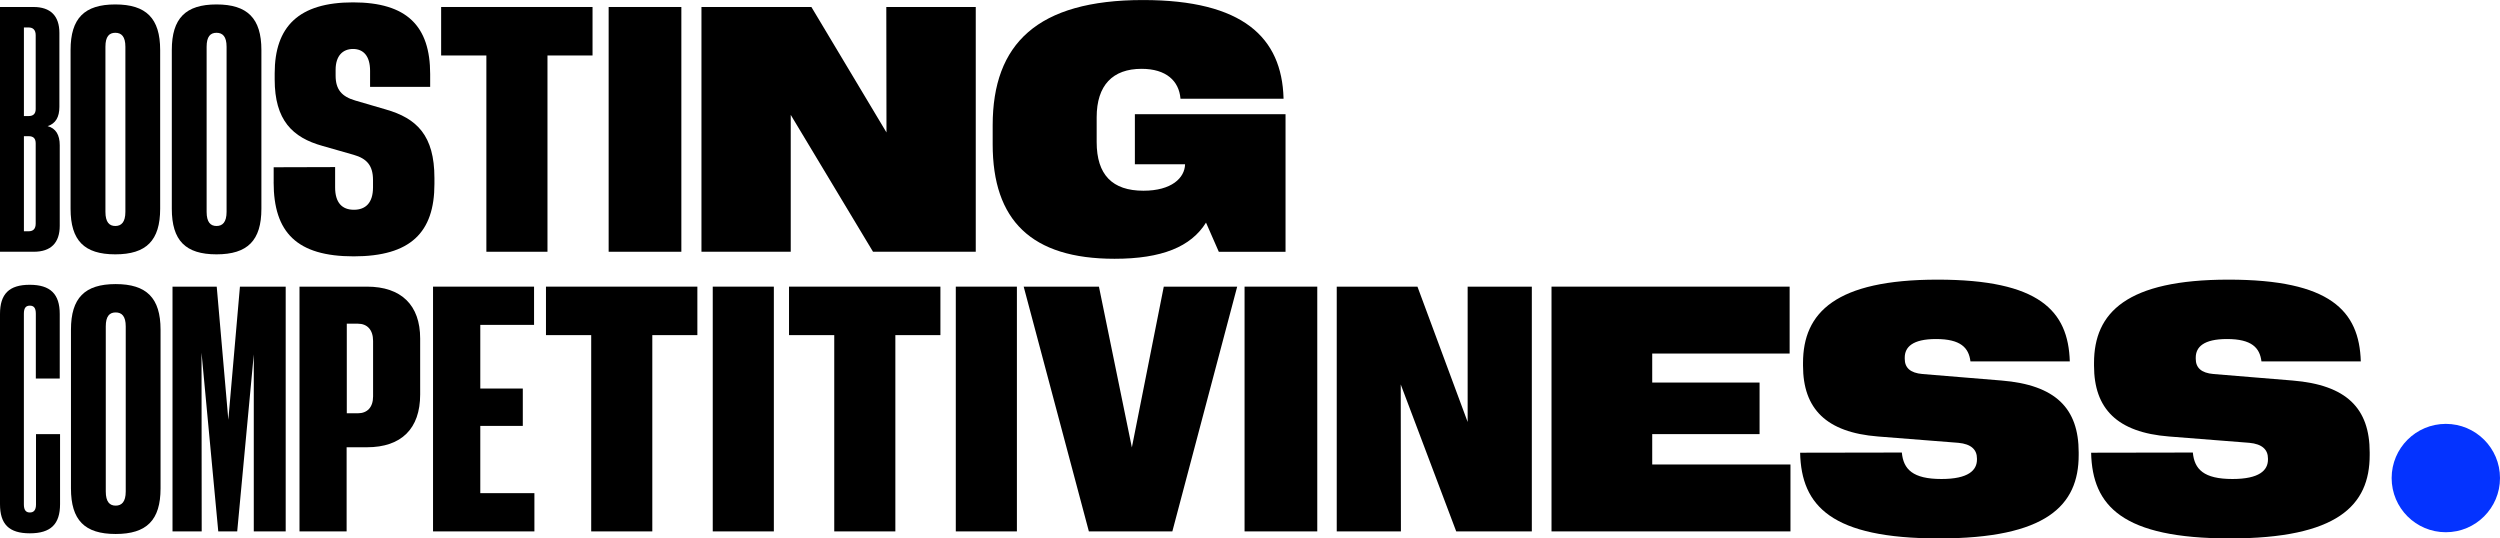
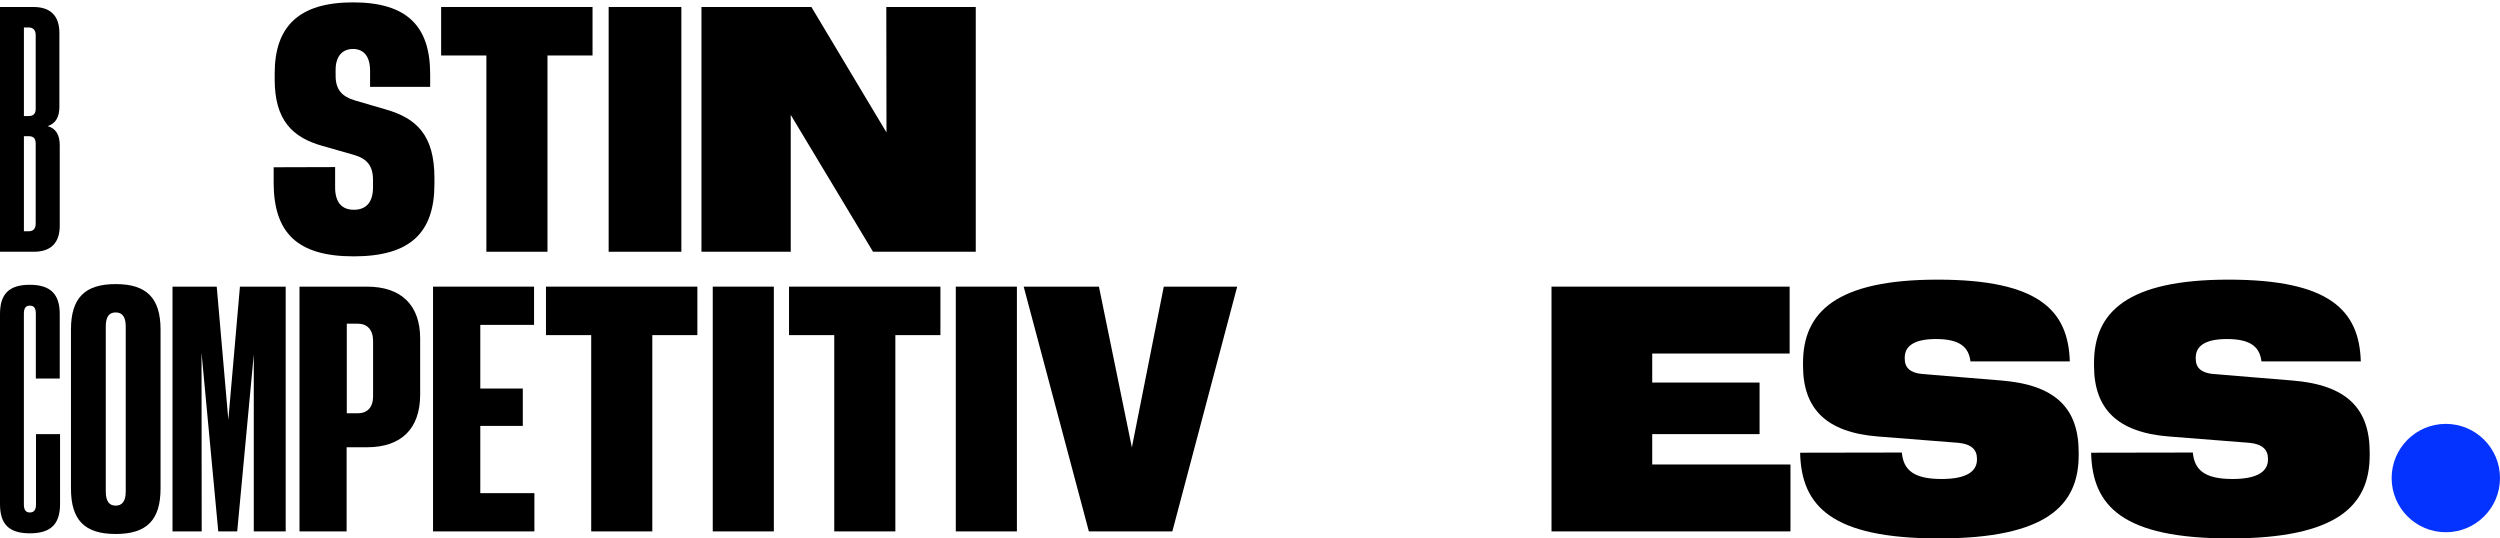
<svg xmlns="http://www.w3.org/2000/svg" id="Ebene_1" viewBox="0 0 715.19 154.02">
  <defs>
    <style>.cls-1{fill:#0433ff;}</style>
  </defs>
  <path d="M0,2h9.57c4.88,0,7.42,2.54,7.42,7.42v21.14c0,2.93-1.07,4.79-3.37,5.52,2.34.63,3.47,2.49,3.47,5.47v23.05c0,4.88-2.54,7.42-7.42,7.42H0V2ZM10.21,31.2V10.06c0-1.51-.78-2.2-2-2.2h-1.37v25.34h1.37c1.27,0,2-.63,2-2ZM10.21,63.96v-22.95c0-1.42-.68-2.05-2-2.05h-1.37v27.2h1.37c1.27,0,2-.68,2-2.2Z" />
-   <path d="M20.19,59.72V14.31c0-9.08,3.96-13.04,12.79-13.04s12.84,3.96,12.84,13.04v45.41c0,9.08-3.96,13.04-12.84,13.04s-12.79-3.96-12.79-13.04ZM35.87,60.6V13.38c0-2.93-1.12-4-2.88-4s-2.83,1.07-2.83,4v47.22c0,2.98,1.12,4.05,2.83,4.05s2.88-1.07,2.88-4.05Z" />
-   <path d="M49.15,59.72V14.31c0-9.08,3.96-13.04,12.79-13.04s12.84,3.96,12.84,13.04v45.41c0,9.08-3.96,13.04-12.84,13.04s-12.79-3.96-12.79-13.04ZM64.82,60.6V13.38c0-2.93-1.12-4-2.88-4s-2.83,1.07-2.83,4v47.22c0,2.98,1.12,4.05,2.83,4.05s2.88-1.07,2.88-4.05Z" />
  <path d="M78.29,52.15v-4.3l17.58-.05v5.81c0,4.39,2,6.4,5.37,6.4s5.47-2,5.47-6.4v-2.1c0-4.15-1.76-6.15-5.57-7.23l-8.89-2.54c-8.59-2.39-13.67-7.37-13.67-18.99v-1.76c0-13.43,6.93-20.31,22.41-20.31s22.07,6.84,22.07,20.51v3.66h-17.19v-4.59c0-4.3-1.95-6.25-4.88-6.25s-4.98,1.95-4.98,5.96v1.66c0,4.05,1.81,6.01,5.62,7.13l8.69,2.54c8.94,2.54,13.96,7.47,13.96,19.63v1.71c0,13.87-6.84,20.7-23.1,20.7s-22.9-6.84-22.9-21.19Z" />
  <path d="M139.14,15.87h-12.94V2h43.31v13.87h-12.89v56.15h-17.48V15.87Z" />
  <path d="M174.12,2h20.8v70.02h-20.8V2Z" />
  <path d="M200.67,2h31.45l21.48,35.89-.05-35.89h25.59v70.02h-29.39l-23.54-39.16v39.16h-25.54V2Z" />
-   <path d="M324.64,32.67h43.12v39.36h-19.09l-3.66-8.35c-4.3,6.93-12.65,10.35-26.17,10.35-23.83,0-34.86-11.04-34.86-32.76v-5.42c0-23.29,12.74-35.84,43.02-35.84,28.61,0,39.7,10.74,40.19,28.08v.15h-29.49v-.1c-.44-4.93-4-8.45-11.13-8.45-8.25,0-12.84,4.69-12.84,13.87v7.08c0,9.38,4.49,13.92,13.38,13.92,8.06,0,11.82-3.66,11.91-7.57h-14.36v-14.31Z" />
  <path d="M0,144.21v-54.39c0-5.71,2.59-8.35,8.5-8.35s8.59,2.64,8.59,8.35v18.46h-6.84v-18.55c0-1.66-.59-2.29-1.71-2.29s-1.71.63-1.71,2.29v54.59c0,1.66.63,2.29,1.71,2.29s1.76-.63,1.76-2.29v-20.12h6.88v20.02c0,5.71-2.64,8.35-8.64,8.35s-8.54-2.64-8.54-8.35Z" />
  <path d="M20.3,139.72v-45.41c0-9.08,3.96-13.04,12.79-13.04s12.84,3.96,12.84,13.04v45.41c0,9.08-3.96,13.04-12.84,13.04s-12.79-3.96-12.79-13.04ZM35.97,140.6v-47.22c0-2.93-1.12-4-2.88-4s-2.83,1.07-2.83,4v47.22c0,2.98,1.12,4.05,2.83,4.05s2.88-1.07,2.88-4.05Z" />
  <path d="M49.35,82h12.65l3.32,38.09,3.32-38.09h13.09v70.02h-9.13v-50.63l-4.74,50.63h-5.42l-4.79-51.12.05,51.12h-8.35v-70.02Z" />
  <path d="M85.68,82h19.29c9.86,0,15.23,5.32,15.23,14.84v16.02c0,9.77-5.37,15.09-15.23,15.09h-5.81v24.07h-13.48v-70.02ZM106.73,113.4v-15.87c0-3.22-1.71-4.93-4.35-4.93h-3.17v25.63h3.17c2.64,0,4.35-1.66,4.35-4.83Z" />
  <path d="M123.87,82h28.91v10.94h-15.38v18.21h12.16v10.69h-12.16v19.24h15.48v10.94h-29v-70.02Z" />
  <path d="M169.13,95.87h-12.94v-13.87h43.31v13.87h-12.89v56.15h-17.48v-56.15Z" />
  <path d="M203.9,82h17.48v70.02h-17.48v-70.02Z" />
  <path d="M238.66,95.87h-12.94v-13.87h43.31v13.87h-12.89v56.15h-17.48v-56.15Z" />
  <path d="M273.43,82h17.48v70.02h-17.48v-70.02Z" />
  <path d="M292.85,82h21.53l9.42,46,9.13-46h21l-18.55,70.02h-23.88l-18.65-70.02Z" />
-   <path d="M356.04,82h20.8v70.02h-20.8v-70.02Z" />
-   <path d="M382.4,82h23.1l14.36,38.72v-38.72h18.36v70.02h-21.63l-15.87-42.04.05,42.04h-18.36v-70.02Z" />
  <path d="M443.85,82h68.12v19.14h-39.31v8.3h30.71v14.75h-30.71v8.69h39.55v19.14h-68.36v-70.02Z" />
  <path d="M514.97,129.51l29.1-.05c.44,4.79,3.12,7.57,11.33,7.57,7.71,0,10.16-2.49,10.16-5.57v-.29c0-2.54-1.66-4.15-5.32-4.49l-23-1.81c-14.79-1.17-21.44-7.91-21.44-20.26v-.78c0-14.45,9.38-23.83,38.48-23.83s37.4,8.89,37.84,23.39h-28.42c-.49-3.91-2.78-6.4-9.86-6.4-6.69,0-8.94,2.29-8.94,5.32v.34c0,2.54,1.56,4.05,5.08,4.35l22.61,1.86c15.48,1.27,22.07,7.96,22.07,20.56v.78c0,14.45-9.28,23.83-39.99,23.83s-39.36-9.23-39.7-24.51Z" />
  <path d="M598.22,129.51l29.1-.05c.44,4.79,3.12,7.57,11.33,7.57,7.71,0,10.16-2.49,10.16-5.57v-.29c0-2.54-1.66-4.15-5.32-4.49l-23-1.81c-14.79-1.17-21.44-7.91-21.44-20.26v-.78c0-14.45,9.38-23.83,38.48-23.83s37.4,8.89,37.84,23.39h-28.42c-.49-3.91-2.78-6.4-9.86-6.4-6.69,0-8.94,2.29-8.94,5.32v.34c0,2.54,1.56,4.05,5.08,4.35l22.61,1.86c15.48,1.27,22.07,7.96,22.07,20.56v.78c0,14.45-9.28,23.83-39.99,23.83s-39.36-9.23-39.7-24.51Z" />
  <path class="cls-1" d="M699.69,152.26c8.56,0,15.5-6.94,15.5-15.5s-6.94-15.5-15.5-15.5-15.5,6.94-15.5,15.5,6.94,15.5,15.5,15.5" />
</svg>